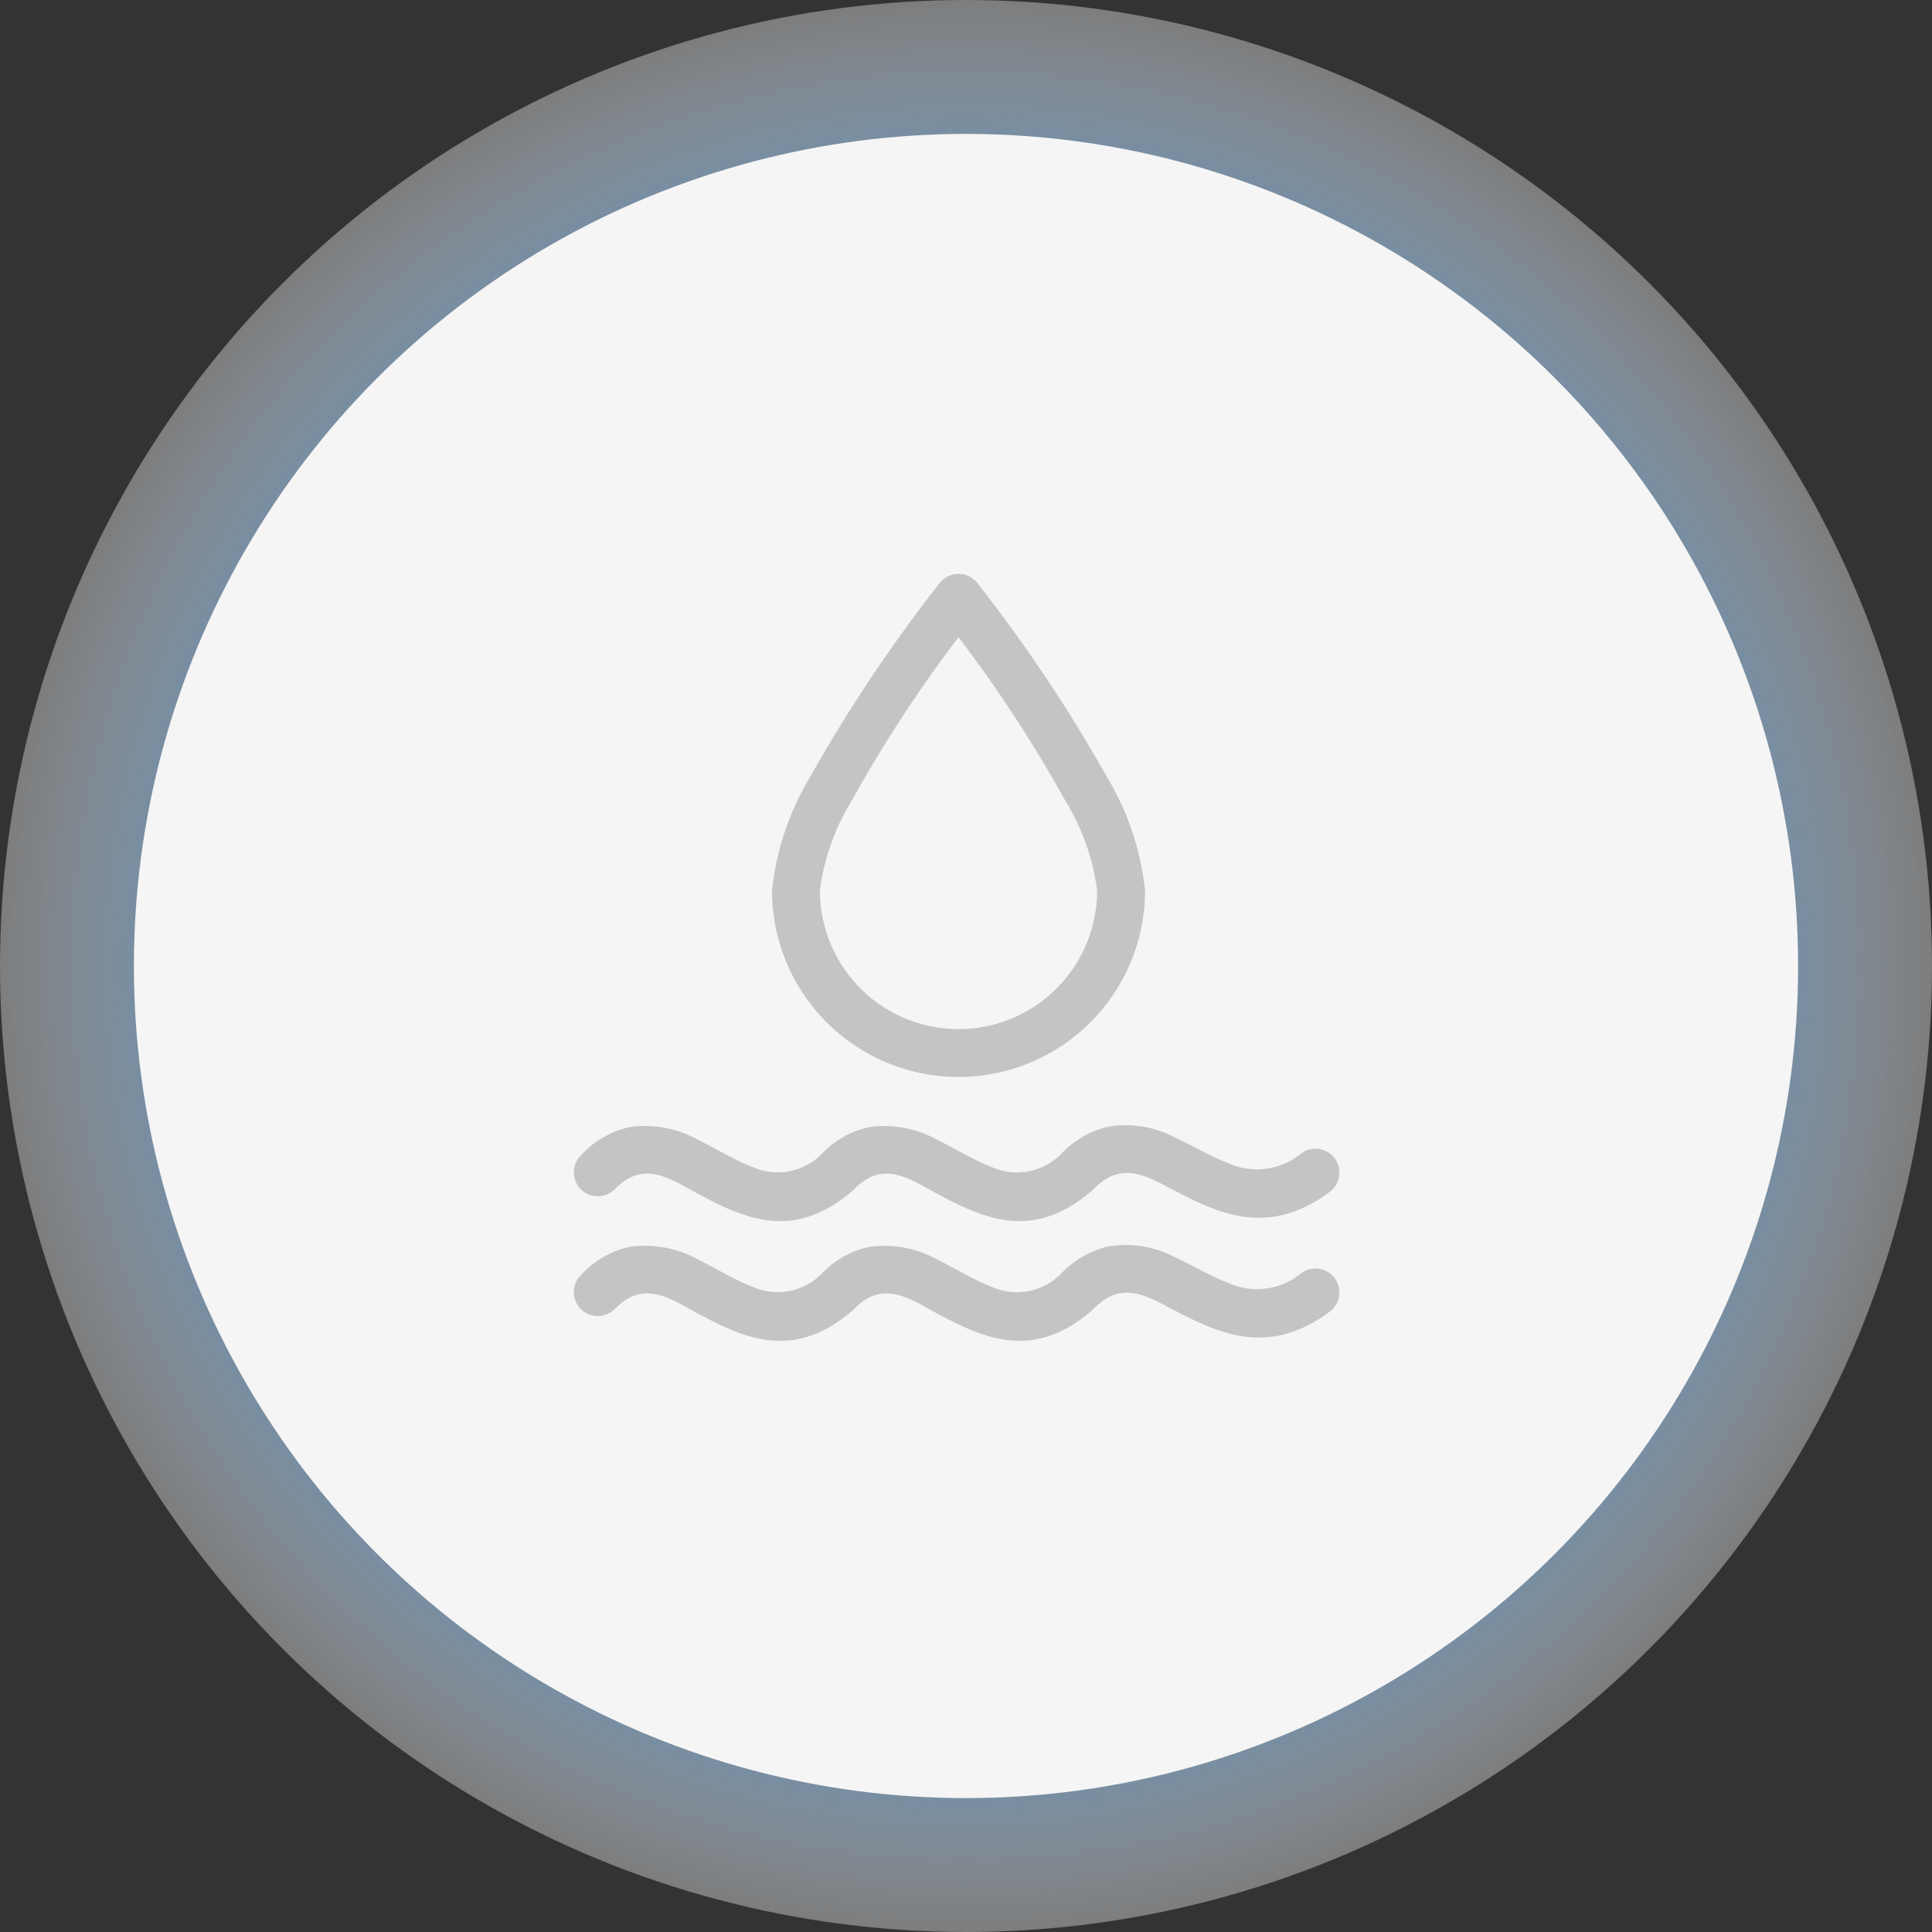
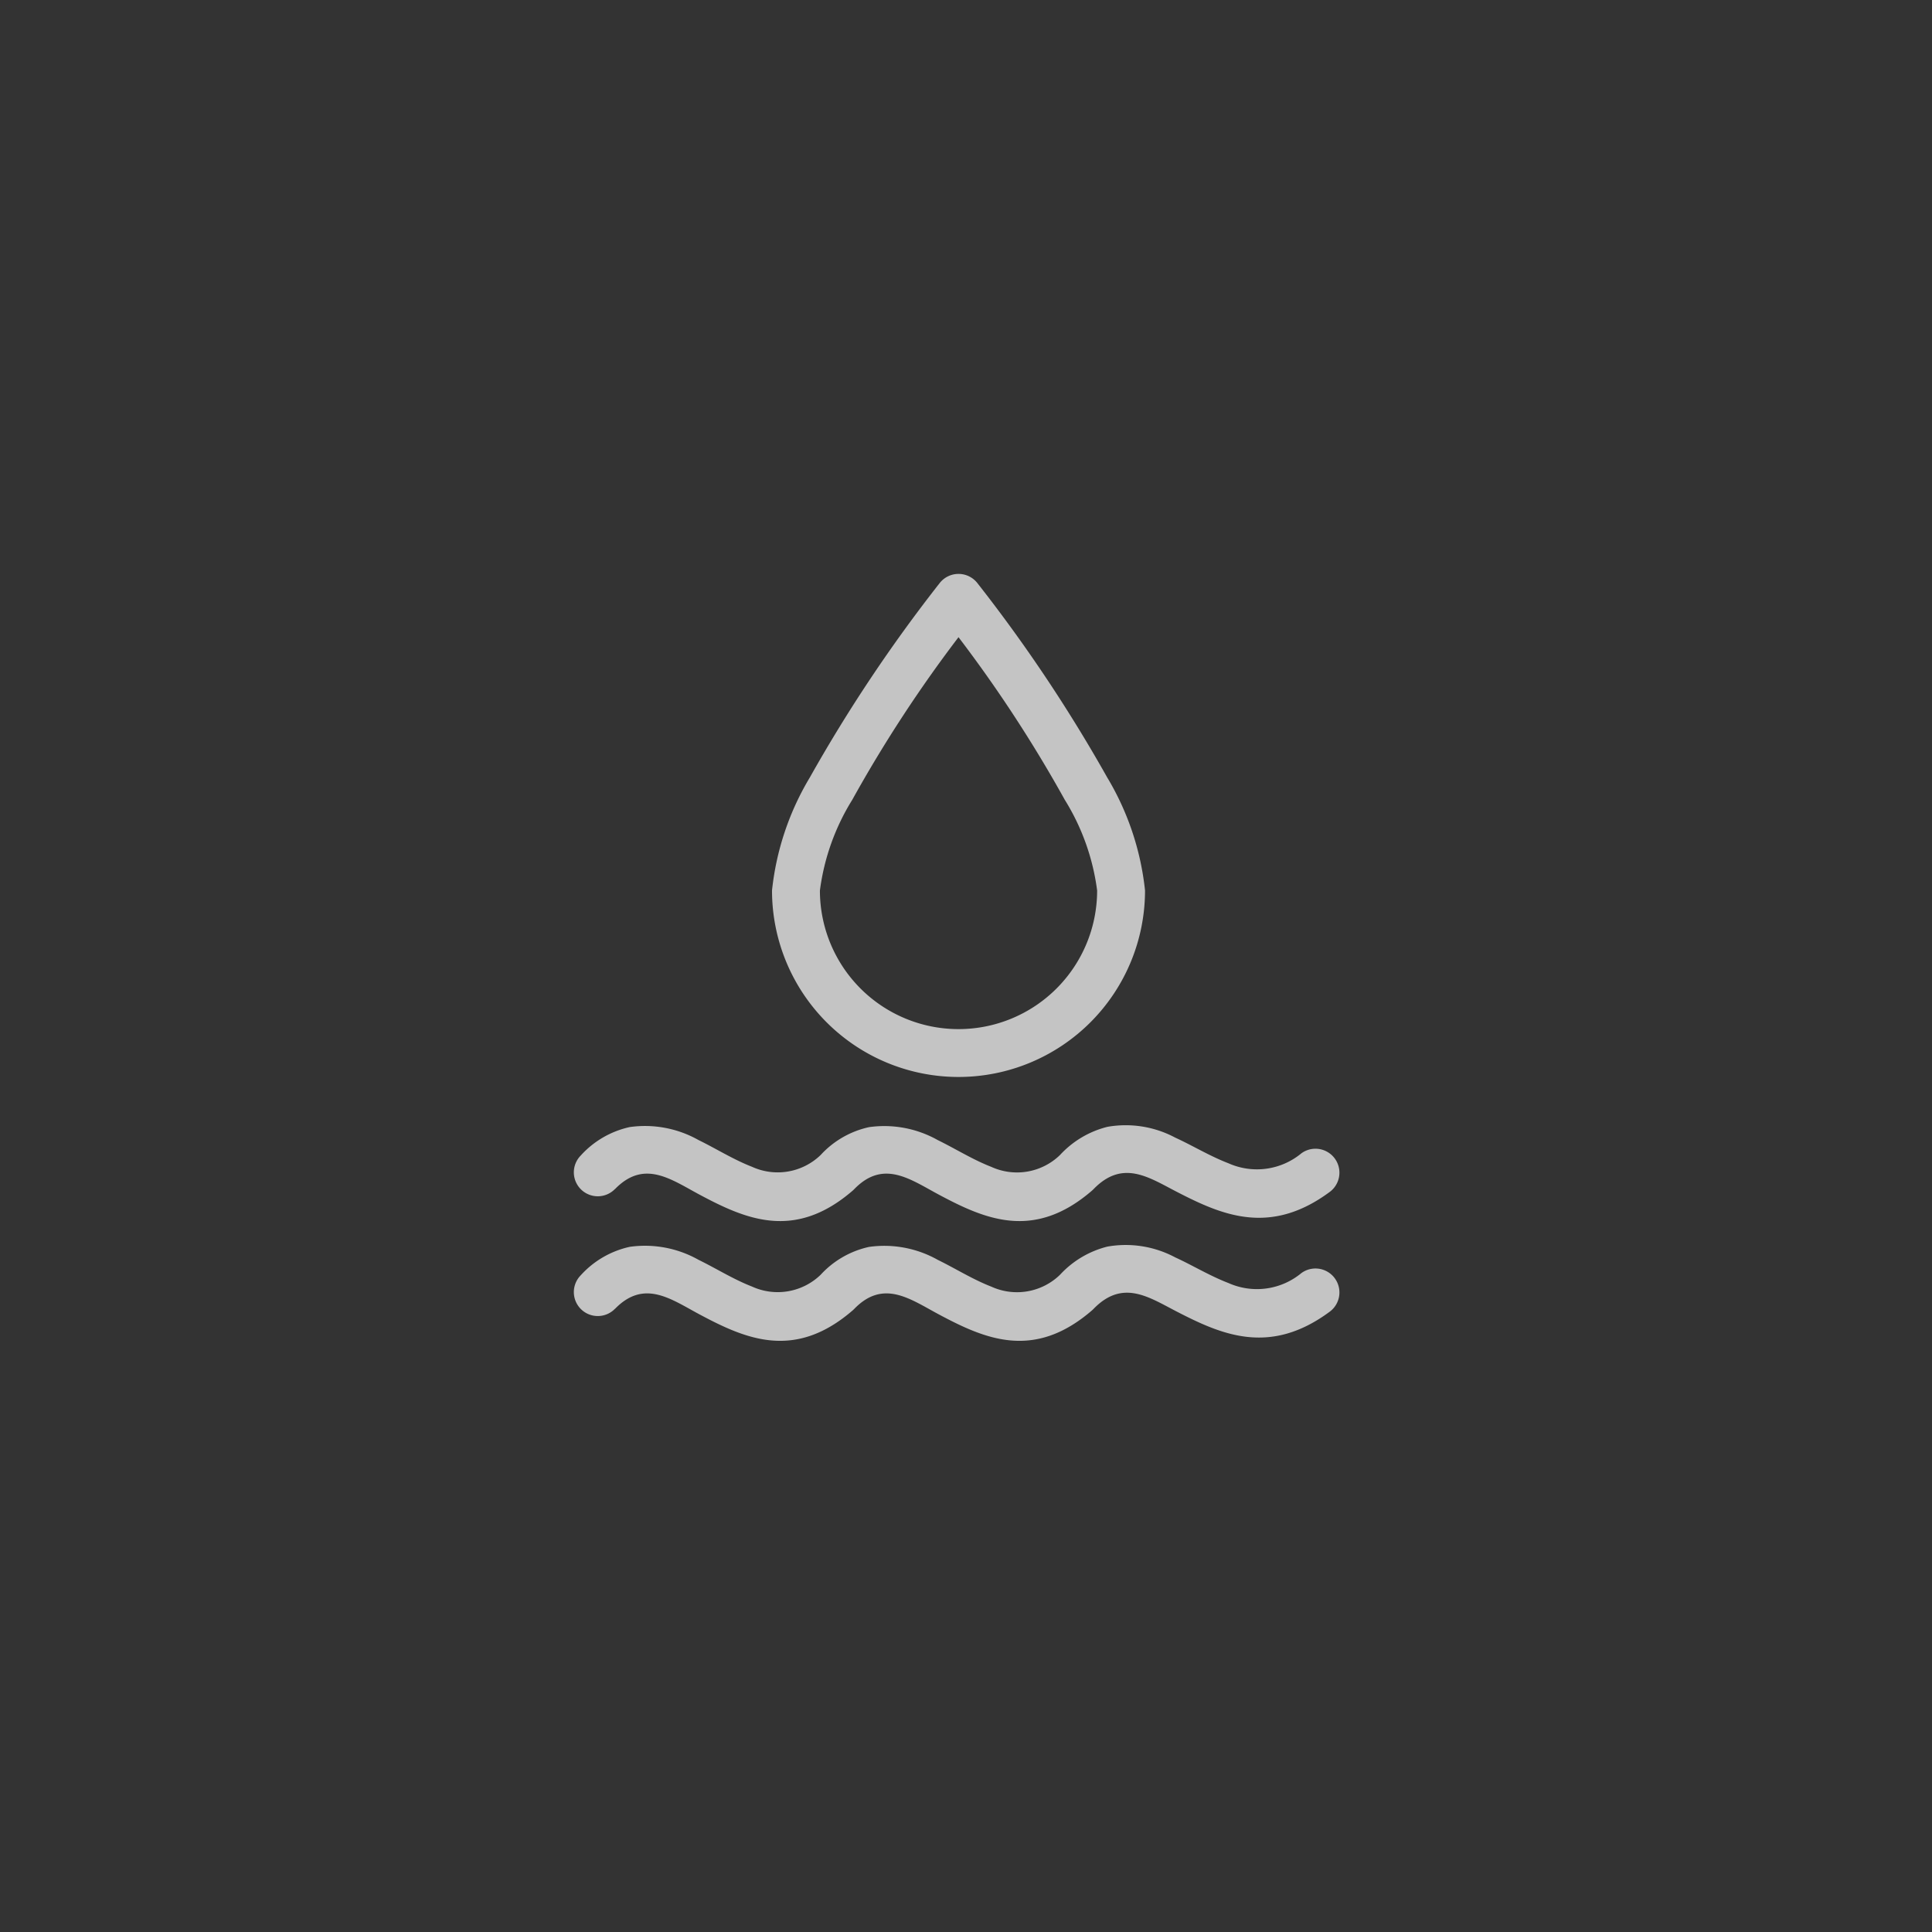
<svg xmlns="http://www.w3.org/2000/svg" width="101" height="101" viewBox="0 0 101 101">
  <rect x="0" y="0" width="101" height="101" fill="#333333" stroke="none" />
  <defs>
    <radialGradient id="radial-gradient" cx="0.5" cy="0.5" r="0.5" gradientUnits="objectBoundingBox">
      <stop offset="0" stop-color="#5b94c8" />
      <stop offset="0.744" stop-color="#5b94c8" stop-opacity="0.871" />
      <stop offset="1" stop-color="#f4f4f4" stop-opacity="0.373" />
    </radialGradient>
  </defs>
  <g id="Group_241" data-name="Group 241" transform="translate(-57 -2303)">
    <g id="Group_227" data-name="Group 227" transform="translate(-325 -155)">
-       <circle id="Ellipse_33" data-name="Ellipse 33" cx="50.5" cy="50.5" r="50.5" transform="translate(382 2458)" fill="url(#radial-gradient)" />
      <g id="Group_77" data-name="Group 77">
-         <circle id="Ellipse_31" data-name="Ellipse 31" cx="43.5" cy="43.5" r="43.5" transform="translate(389 2465)" fill="#f5f5f5" />
        <g id="drink_10885822" transform="translate(256.051 2488)">
          <g id="Icon" transform="translate(155.949 0)">
            <g id="Group_73" data-name="Group 73" transform="translate(10.359)">
              <path id="Path_100" data-name="Path 100" d="M172.594,54.1a1.252,1.252,0,0,0-1.96,0,79.813,79.813,0,0,0-6.79,10.163,14.418,14.418,0,0,0-1.98,5.913,9.75,9.75,0,0,0,19.5,0,14.418,14.418,0,0,0-1.98-5.913A79.813,79.813,0,0,0,172.594,54.1Zm-.98,2.837a70.407,70.407,0,0,1,5.555,8.5,11.853,11.853,0,0,1,1.691,4.741,7.246,7.246,0,0,1-14.492,0,11.853,11.853,0,0,1,1.691-4.741A70.41,70.41,0,0,1,171.614,56.935Z" transform="translate(-161.864 -53.625)" fill="#c4c4c4" fill-rule="evenodd" />
            </g>
            <g id="Group_74" data-name="Group 74" transform="translate(0 35.064)">
              <path id="Path_101" data-name="Path 101" d="M53.43,15.572c1.526-1.57,2.924-.513,4.419.286,2.419,1.292,4.977,2.416,8.013-.212.027-.024.053-.048.078-.074,1.526-1.57,2.924-.513,4.419.286,2.419,1.292,4.977,2.416,8.013-.212.027-.024.053-.048.078-.074,1.521-1.565,2.876-.621,4.343.136,2.349,1.211,4.875,2.335,8.017,0a1.252,1.252,0,0,0-1.493-2.01,3.646,3.646,0,0,1-3.814.522c-.971-.372-1.883-.93-2.781-1.34a5.5,5.5,0,0,0-3.548-.565,5.032,5.032,0,0,0-2.48,1.475,3.23,3.23,0,0,1-3.588.618c-.967-.374-1.889-.956-2.8-1.4a5.7,5.7,0,0,0-3.592-.677,4.836,4.836,0,0,0-2.53,1.456,3.231,3.231,0,0,1-3.588.617c-.967-.374-1.889-.956-2.8-1.4a5.7,5.7,0,0,0-3.592-.677,4.863,4.863,0,0,0-2.568,1.494,1.251,1.251,0,1,0,1.793,1.746Z" transform="translate(-51.282 -12.21)" fill="#c4c4c4" fill-rule="evenodd" />
            </g>
            <g id="Group_75" data-name="Group 75" transform="translate(0 28.803)">
              <path id="Path_102" data-name="Path 102" d="M53.43,15.572c1.526-1.57,2.924-.513,4.419.286,2.419,1.292,4.977,2.416,8.013-.212.027-.024.053-.048.078-.074,1.526-1.57,2.924-.513,4.419.286,2.419,1.292,4.977,2.416,8.013-.212.027-.024.053-.048.078-.074,1.521-1.565,2.876-.621,4.343.136,2.349,1.211,4.875,2.335,8.017,0a1.252,1.252,0,0,0-1.493-2.01,3.646,3.646,0,0,1-3.814.522c-.971-.372-1.883-.93-2.781-1.34a5.5,5.5,0,0,0-3.548-.565,5.032,5.032,0,0,0-2.48,1.475,3.23,3.23,0,0,1-3.588.618c-.967-.374-1.889-.956-2.8-1.4a5.7,5.7,0,0,0-3.592-.677,4.836,4.836,0,0,0-2.53,1.456,3.231,3.231,0,0,1-3.588.617c-.967-.374-1.889-.956-2.8-1.4a5.7,5.7,0,0,0-3.592-.677,4.863,4.863,0,0,0-2.568,1.494,1.251,1.251,0,1,0,1.793,1.746Z" transform="translate(-51.282 -12.21)" fill="#c4c4c4" fill-rule="evenodd" />
            </g>
          </g>
        </g>
      </g>
    </g>
  </g>
</svg>